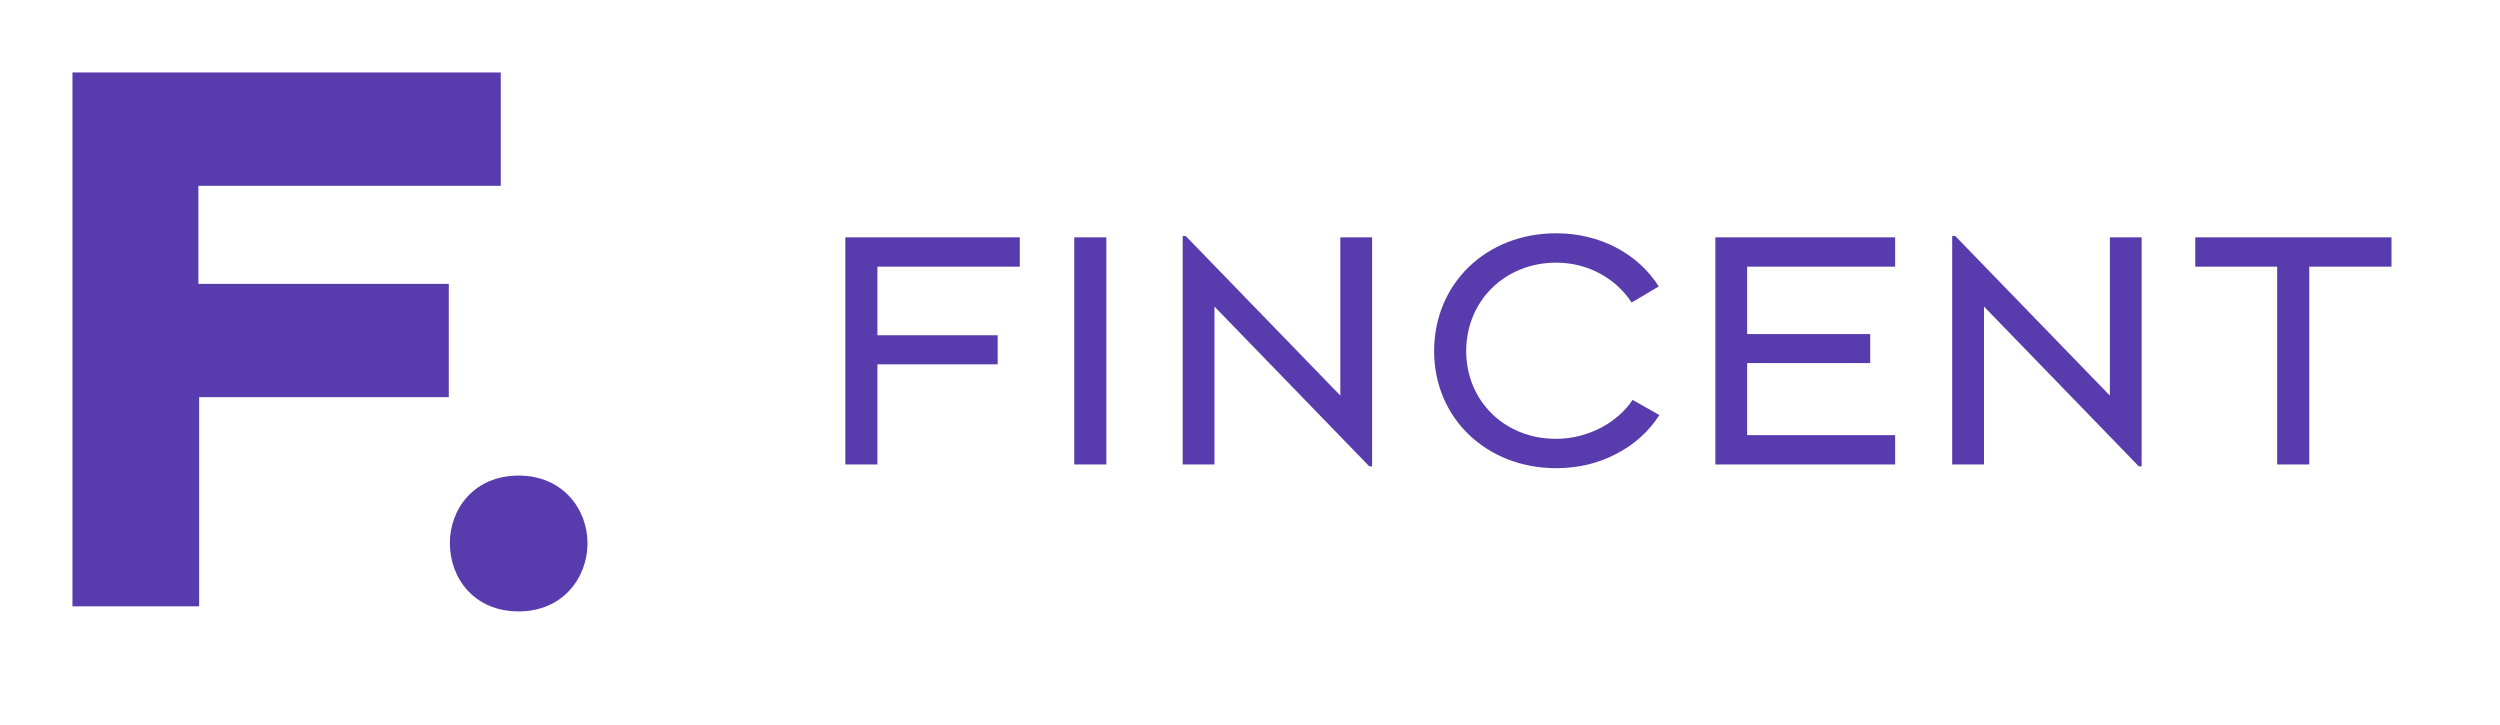
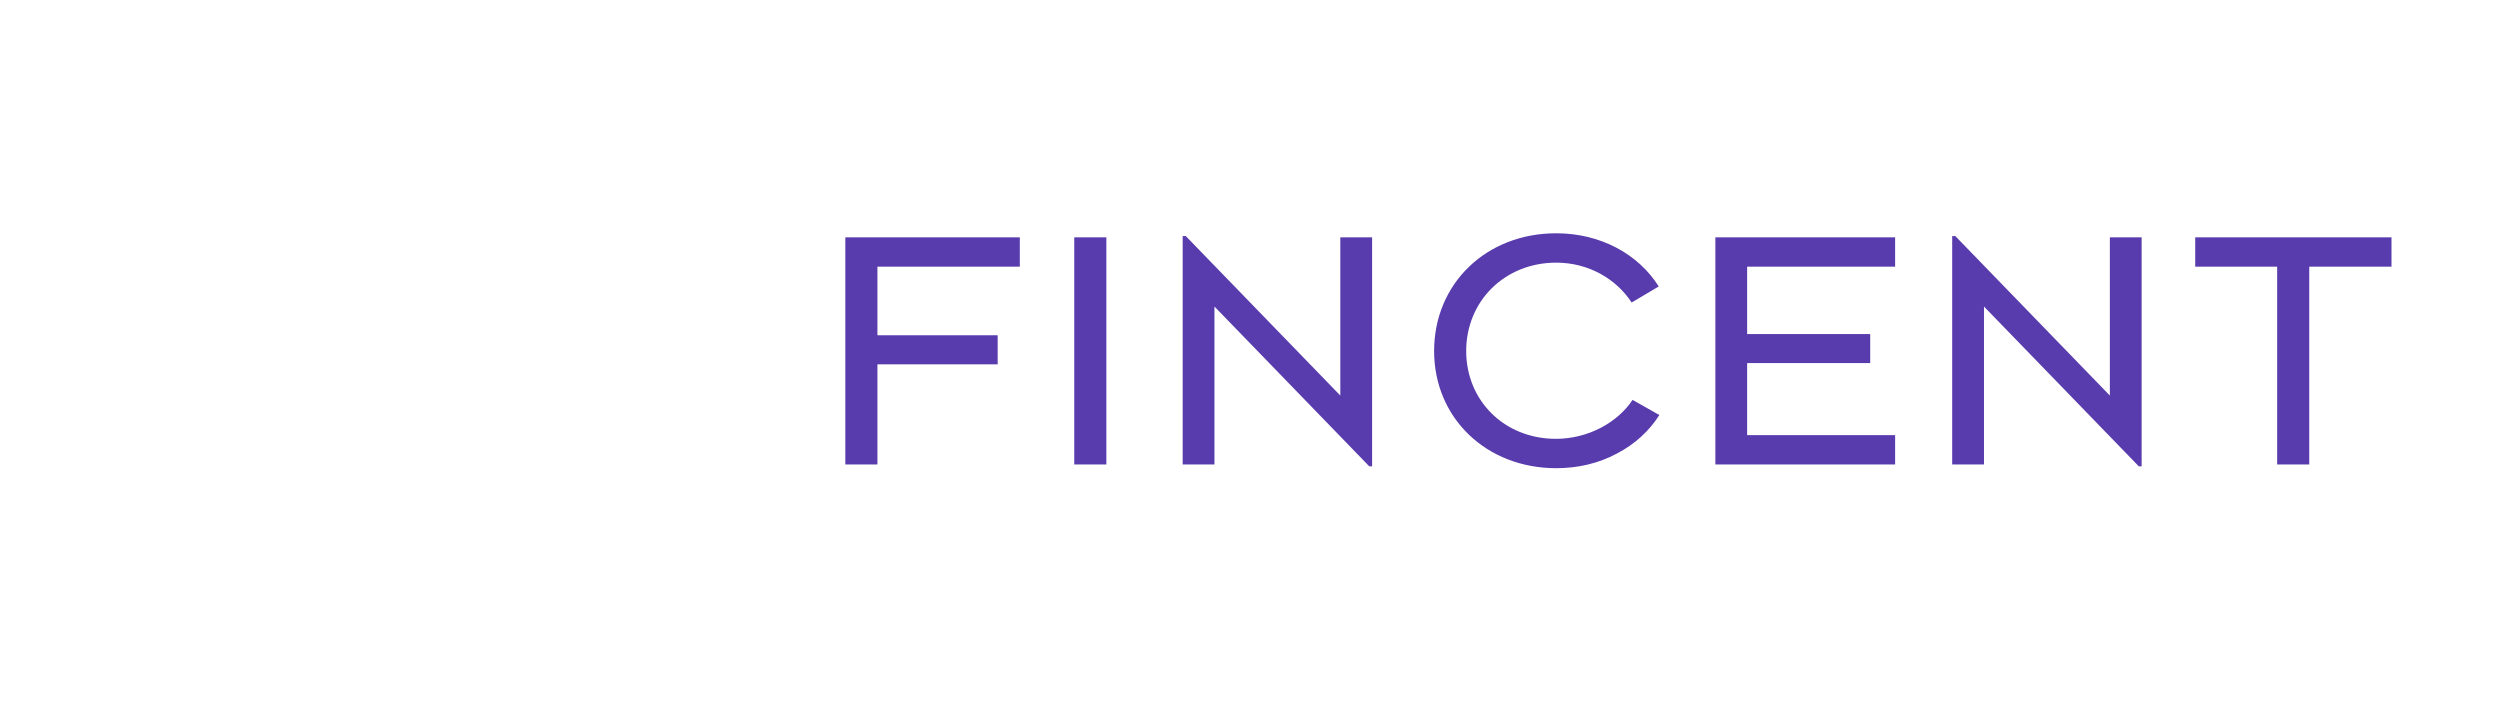
<svg xmlns="http://www.w3.org/2000/svg" width="138" height="40" viewBox="0 0 138 40" fill="none">
-   <path d="M10.992 33.469V21.922H24.773V15.668H10.951V10.255H27.643V4H4V33.469H10.992ZM24.832 29.981C24.832 31.906 26.166 33.75 28.631 33.75C31.056 33.75 32.43 31.906 32.43 29.981C32.43 28.097 31.056 26.252 28.631 26.252C26.166 26.252 24.832 28.097 24.832 29.981Z" fill="#583BAC" />
  <path d="M48.434 25.639V20.111H55.072V18.508H48.434V14.72H56.293V13.099H46.662V25.639H48.434ZM61.071 25.639V13.099H59.299V25.639H61.071ZM67.038 16.921L75.585 25.742H75.74V13.099H73.986V21.835L65.455 13.031H65.284V25.639H67.038V16.921ZM79.163 19.378C79.163 23.063 82.035 25.844 85.904 25.844C87.125 25.844 88.243 25.571 89.241 25.042C90.255 24.513 91.029 23.797 91.597 22.91L90.118 22.074C89.292 23.319 87.676 24.223 85.887 24.223C83.032 24.223 80.934 22.108 80.934 19.378C80.934 16.614 83.067 14.498 85.904 14.498C87.693 14.498 89.224 15.402 90.066 16.699L91.562 15.812C90.445 14.038 88.364 12.877 85.904 12.877C82.035 12.877 79.163 15.659 79.163 19.378ZM104.611 25.639V24.019H96.442V20.043H103.235V18.439H96.442V14.72H104.611V13.099H94.688V25.639H104.611ZM109.516 16.921L118.063 25.742H118.218V13.099H116.464V21.835L107.933 13.031H107.761V25.639H109.516V16.921ZM127.471 14.72H132.011V13.099H121.177V14.72H125.699V25.639H127.471V14.72Z" fill="#583BAC" />
</svg>